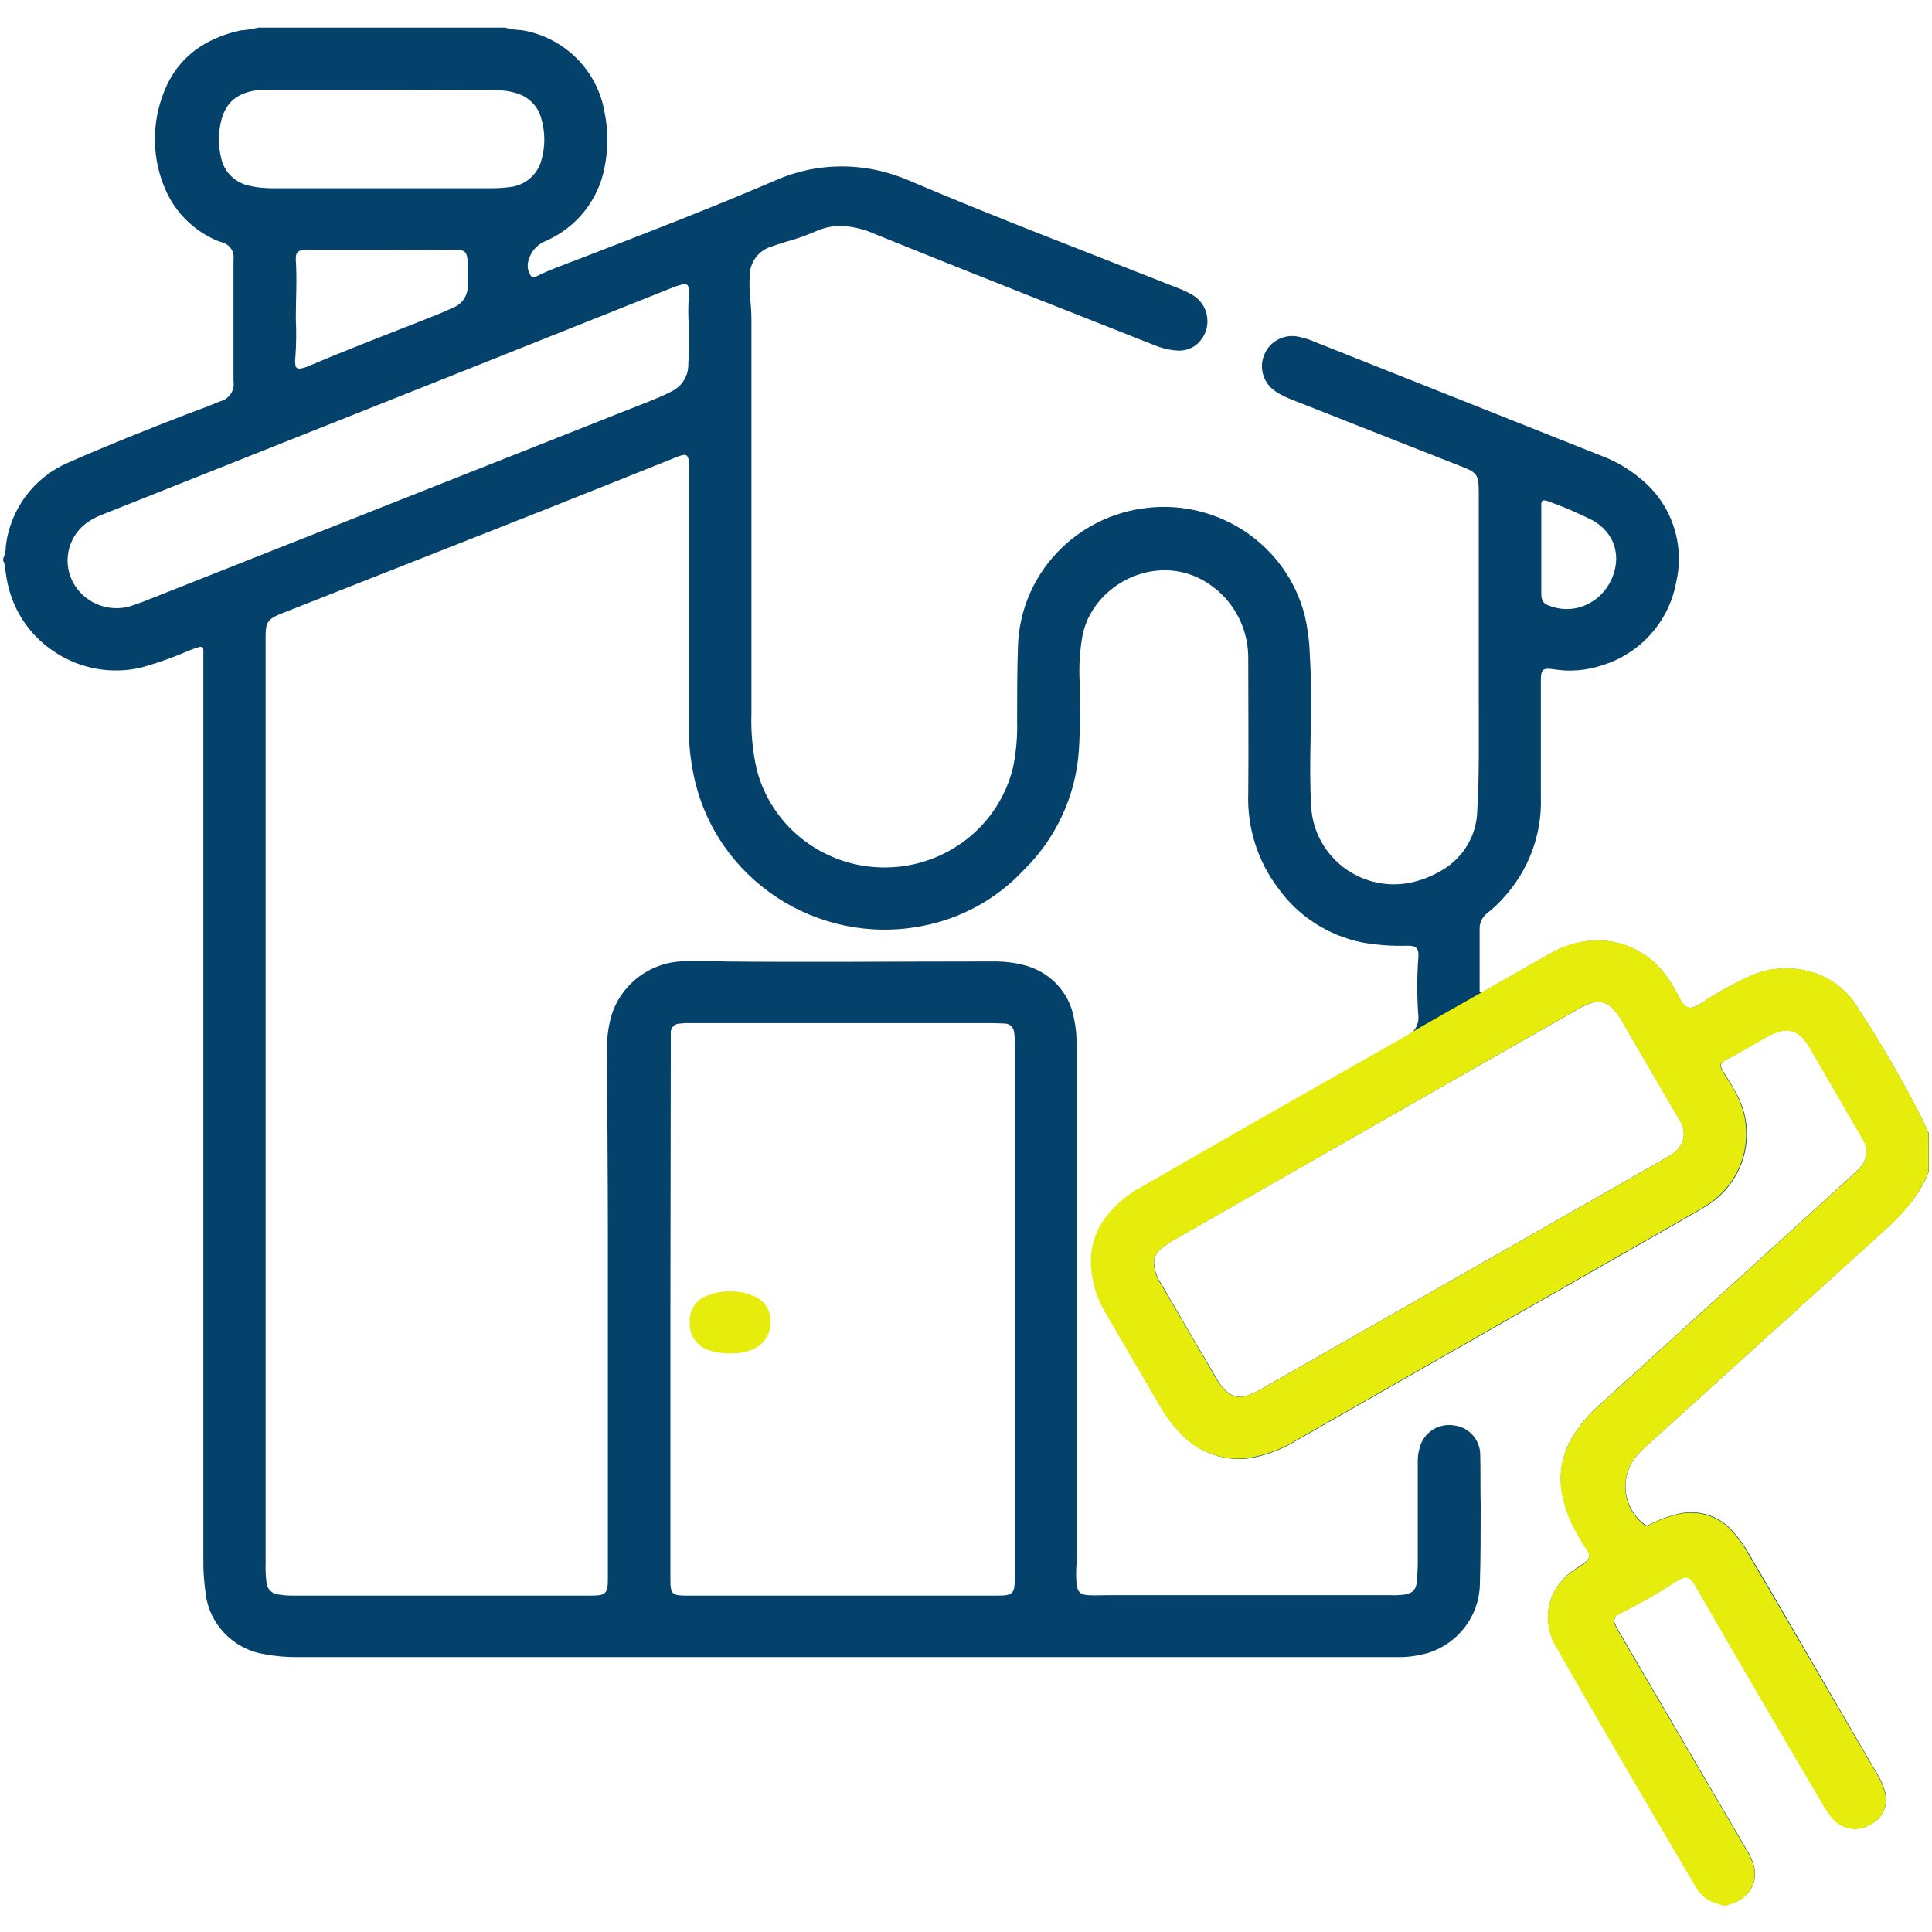
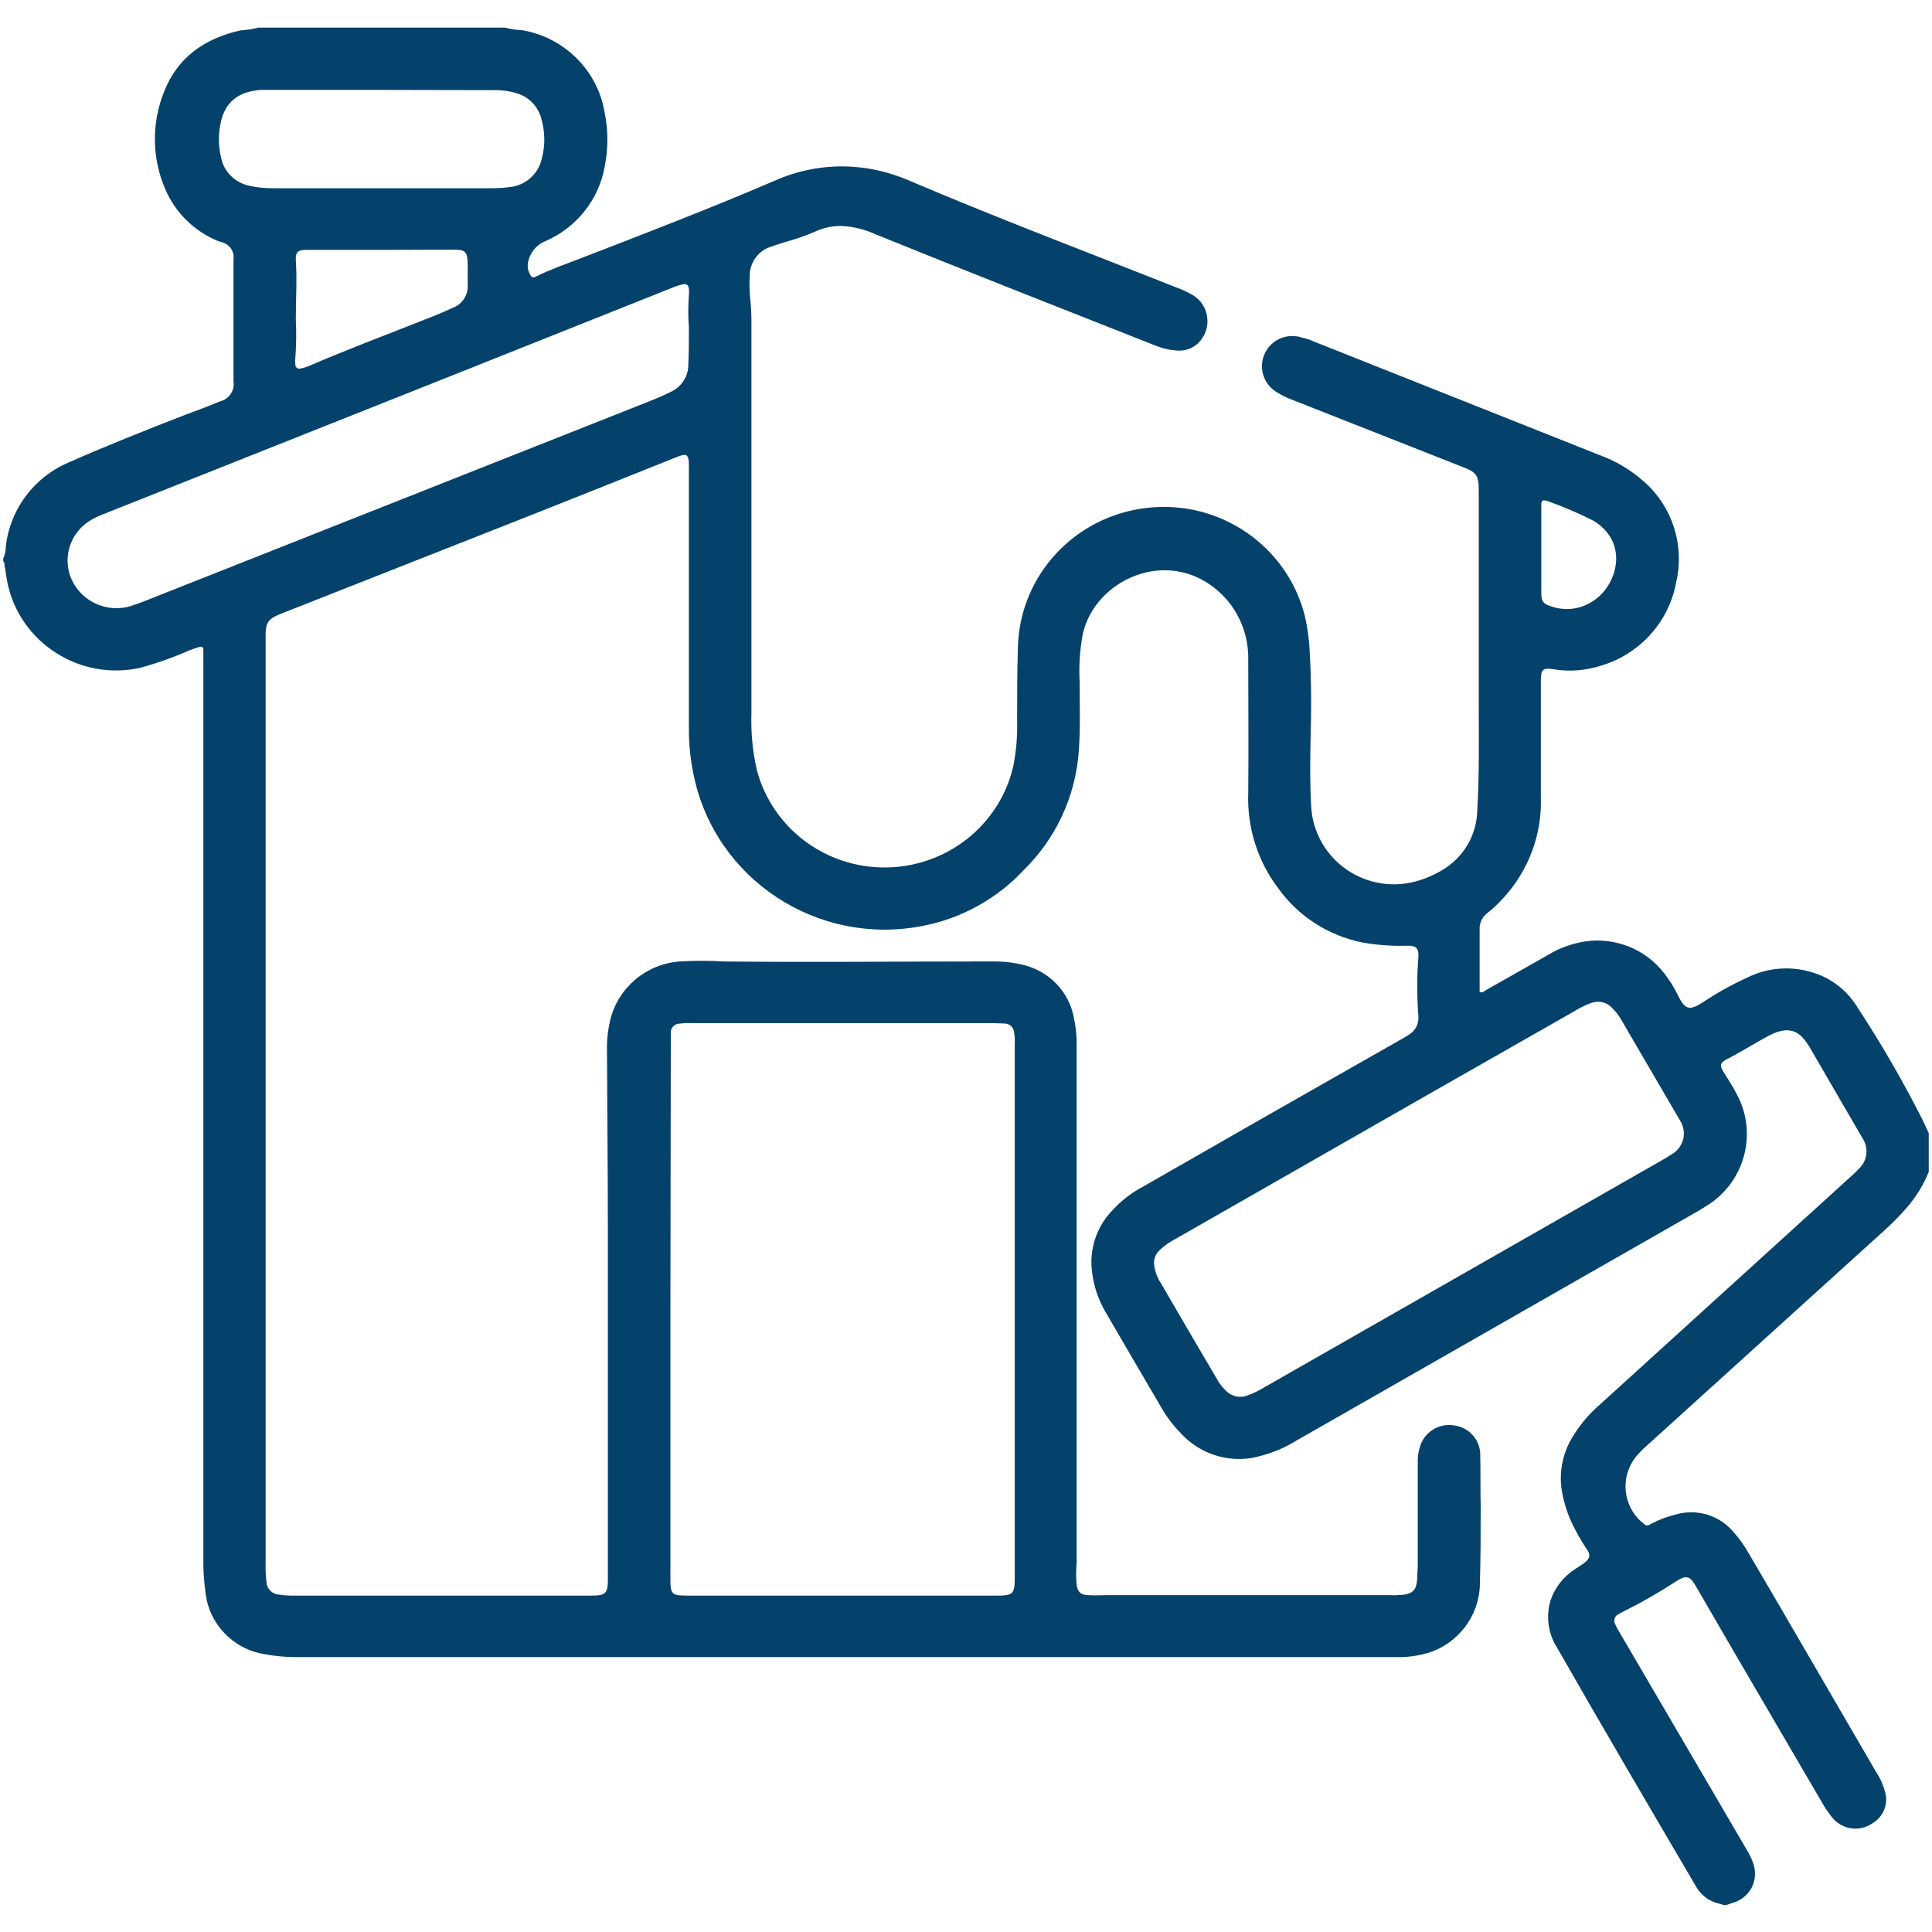
<svg xmlns="http://www.w3.org/2000/svg" width="35px" height="35px" viewBox="0 0 35 34" version="1.1">
  <g id="surface1">
    <path style=" stroke:none;fill-rule:nonzero;fill:rgb(1.961%,25.882%,41.961%);fill-opacity:1;" d="M 9.145 0 C 9.246 0.027 9.352 0.043 9.457 0.047 C 10.223 0.176 10.824 0.773 10.953 1.535 C 11.02 1.863 11.02 2.199 10.953 2.527 C 10.844 3.125 10.438 3.629 9.875 3.871 C 9.707 3.941 9.59 4.094 9.562 4.273 C 9.555 4.332 9.562 4.398 9.594 4.453 C 9.625 4.527 9.652 4.543 9.723 4.504 C 9.965 4.383 10.219 4.297 10.469 4.199 C 11.664 3.738 12.863 3.277 14.043 2.77 C 14.504 2.566 15.012 2.48 15.52 2.527 C 15.84 2.555 16.152 2.637 16.449 2.762 C 18.059 3.449 19.695 4.066 21.32 4.711 C 21.418 4.746 21.516 4.793 21.605 4.844 C 21.758 4.934 21.855 5.09 21.871 5.262 C 21.891 5.434 21.824 5.605 21.699 5.723 C 21.59 5.824 21.441 5.867 21.293 5.848 C 21.156 5.836 21.023 5.801 20.895 5.746 C 19.223 5.086 17.543 4.426 15.875 3.75 C 15.68 3.66 15.469 3.605 15.254 3.594 C 15.094 3.59 14.938 3.621 14.793 3.684 C 14.602 3.77 14.406 3.836 14.203 3.891 C 14.129 3.914 14.051 3.941 13.98 3.965 C 13.738 4.035 13.574 4.262 13.582 4.512 C 13.574 4.645 13.578 4.773 13.59 4.906 C 13.605 5.039 13.613 5.176 13.613 5.312 C 13.613 7.68 13.613 10.051 13.613 12.418 C 13.602 12.766 13.633 13.109 13.711 13.449 C 13.988 14.5 14.953 15.227 16.051 15.215 C 17.148 15.203 18.098 14.457 18.352 13.402 C 18.41 13.121 18.434 12.836 18.426 12.551 C 18.426 12.105 18.426 11.66 18.441 11.211 C 18.48 9.91 19.484 8.84 20.793 8.699 C 22.102 8.555 23.316 9.391 23.637 10.652 C 23.688 10.871 23.719 11.098 23.727 11.324 C 23.758 11.852 23.758 12.375 23.742 12.902 C 23.734 13.309 23.73 13.715 23.754 14.121 C 23.781 14.578 24.023 15 24.402 15.258 C 24.785 15.52 25.27 15.59 25.711 15.449 C 25.852 15.406 25.992 15.344 26.121 15.266 C 26.512 15.039 26.754 14.629 26.762 14.18 C 26.801 13.523 26.789 12.867 26.789 12.211 C 26.789 10.945 26.789 9.68 26.789 8.414 C 26.789 8.105 26.758 8.059 26.48 7.953 L 23.398 6.738 C 23.305 6.703 23.211 6.656 23.125 6.602 C 22.887 6.457 22.793 6.156 22.914 5.902 C 23.031 5.648 23.324 5.527 23.59 5.617 C 23.664 5.633 23.734 5.656 23.805 5.688 L 29.012 7.758 C 29.266 7.852 29.504 7.992 29.715 8.168 C 30.281 8.621 30.531 9.359 30.363 10.059 C 30.23 10.773 29.703 11.352 29.004 11.559 C 28.727 11.648 28.434 11.672 28.148 11.625 C 27.953 11.594 27.914 11.625 27.914 11.824 C 27.914 12.531 27.914 13.234 27.914 13.941 C 27.938 14.621 27.688 15.281 27.223 15.781 C 27.137 15.875 27.043 15.965 26.941 16.043 C 26.852 16.113 26.797 16.227 26.805 16.34 C 26.805 16.719 26.805 17.094 26.805 17.469 C 26.859 17.496 26.887 17.457 26.918 17.438 C 27.293 17.227 27.66 17.016 28.035 16.805 C 28.242 16.676 28.473 16.594 28.715 16.555 C 29.266 16.473 29.82 16.699 30.156 17.141 C 30.25 17.262 30.332 17.395 30.398 17.531 C 30.527 17.797 30.609 17.816 30.863 17.648 C 31.117 17.48 31.383 17.332 31.66 17.207 C 32.016 17.031 32.426 16.996 32.809 17.109 C 33.16 17.207 33.457 17.434 33.645 17.742 C 34.074 18.395 34.465 19.07 34.82 19.77 C 34.859 19.855 34.902 19.941 34.941 20.027 L 34.941 20.73 C 34.848 20.961 34.719 21.172 34.555 21.363 C 34.422 21.52 34.273 21.668 34.121 21.805 L 29.93 25.602 C 29.844 25.68 29.754 25.754 29.68 25.84 C 29.52 26.012 29.438 26.238 29.449 26.469 C 29.461 26.703 29.566 26.922 29.742 27.074 C 29.828 27.148 29.828 27.152 29.926 27.098 C 30.055 27.031 30.188 26.98 30.328 26.945 C 30.73 26.816 31.168 26.949 31.426 27.281 C 31.512 27.375 31.582 27.48 31.648 27.586 L 32.168 28.473 L 33.988 31.602 C 34.066 31.719 34.121 31.848 34.156 31.984 C 34.207 32.195 34.113 32.418 33.926 32.527 C 33.684 32.699 33.352 32.645 33.176 32.406 C 33.102 32.312 33.035 32.207 32.977 32.102 C 32.23 30.82 31.477 29.543 30.738 28.262 C 30.609 28.035 30.551 28.023 30.332 28.168 C 30.043 28.355 29.746 28.527 29.438 28.68 C 29.398 28.699 29.359 28.719 29.324 28.742 C 29.285 28.758 29.258 28.789 29.25 28.824 C 29.238 28.863 29.246 28.902 29.266 28.934 C 29.289 28.988 29.32 29.039 29.348 29.086 C 30.117 30.402 30.887 31.715 31.656 33.031 C 31.703 33.105 31.738 33.188 31.766 33.27 C 31.812 33.414 31.801 33.57 31.73 33.703 C 31.656 33.836 31.531 33.934 31.387 33.973 L 31.273 34.012 L 31.223 34.012 C 31.188 34 31.156 33.988 31.121 33.98 C 30.949 33.938 30.809 33.824 30.723 33.672 C 29.879 32.234 29.035 30.797 28.207 29.348 C 28.047 29.098 28.004 28.789 28.086 28.504 C 28.16 28.27 28.32 28.066 28.527 27.93 C 28.586 27.891 28.648 27.855 28.703 27.812 C 28.805 27.734 28.82 27.668 28.746 27.566 C 28.676 27.461 28.609 27.352 28.551 27.238 C 28.422 27.008 28.336 26.758 28.293 26.5 C 28.242 26.18 28.305 25.855 28.461 25.578 C 28.594 25.348 28.762 25.137 28.961 24.965 L 33.188 21.125 L 33.578 20.77 C 33.621 20.73 33.66 20.691 33.699 20.648 C 33.824 20.516 33.848 20.316 33.762 20.156 C 33.75 20.133 33.738 20.109 33.723 20.09 L 32.793 18.488 C 32.754 18.418 32.707 18.352 32.652 18.293 C 32.559 18.184 32.41 18.141 32.27 18.176 C 32.184 18.195 32.102 18.23 32.023 18.273 C 31.777 18.406 31.539 18.559 31.285 18.688 C 31.16 18.754 31.148 18.801 31.223 18.918 C 31.297 19.039 31.398 19.191 31.473 19.34 C 31.832 20.027 31.617 20.871 30.973 21.309 C 30.898 21.359 30.816 21.406 30.746 21.449 L 23.473 25.605 C 23.227 25.758 22.953 25.859 22.668 25.914 C 22.195 25.988 21.719 25.82 21.395 25.469 C 21.258 25.328 21.137 25.172 21.039 25 C 20.703 24.426 20.367 23.855 20.035 23.281 C 19.879 23.02 19.789 22.727 19.773 22.422 C 19.758 22.074 19.879 21.73 20.113 21.469 C 20.277 21.281 20.469 21.125 20.688 21.008 C 22.227 20.125 23.766 19.246 25.309 18.371 C 25.383 18.328 25.457 18.289 25.527 18.242 C 25.645 18.172 25.707 18.039 25.695 17.906 C 25.668 17.551 25.668 17.195 25.695 16.844 C 25.707 16.676 25.656 16.629 25.488 16.633 C 25.219 16.641 24.945 16.621 24.68 16.574 C 24.062 16.449 23.516 16.098 23.152 15.586 C 22.777 15.09 22.59 14.48 22.613 13.863 C 22.621 13.062 22.613 12.262 22.613 11.461 C 22.625 10.98 22.426 10.516 22.059 10.199 C 21.145 9.406 19.84 10 19.617 10.98 C 19.562 11.27 19.543 11.562 19.559 11.855 C 19.559 12.273 19.574 12.695 19.543 13.113 C 19.484 13.93 19.125 14.699 18.535 15.273 C 18.047 15.793 17.402 16.145 16.699 16.277 C 14.805 16.641 12.965 15.43 12.57 13.559 C 12.512 13.285 12.48 13.008 12.48 12.727 L 12.48 8.754 C 12.48 8.48 12.48 8.211 12.48 7.938 C 12.48 7.727 12.445 7.703 12.246 7.785 C 11.414 8.117 10.582 8.453 9.75 8.781 L 5.152 10.594 L 5.062 10.629 C 4.855 10.719 4.812 10.785 4.812 11.012 C 4.812 12.211 4.812 13.41 4.812 14.609 C 4.812 19.008 4.812 23.402 4.812 27.801 C 4.809 27.922 4.812 28.047 4.828 28.168 C 4.836 28.285 4.934 28.383 5.055 28.387 C 5.137 28.402 5.223 28.406 5.305 28.406 L 10.715 28.406 C 10.969 28.406 11.012 28.367 11.012 28.117 C 11.012 27.504 11.012 26.891 11.012 26.266 C 11.012 24.77 11.012 23.27 11.012 21.773 C 11.012 20.699 11 19.609 10.996 18.527 C 10.992 18.344 11.012 18.16 11.055 17.98 C 11.195 17.395 11.703 16.965 12.309 16.918 C 12.578 16.902 12.852 16.902 13.121 16.918 C 14.672 16.934 16.223 16.918 17.77 16.918 L 18.078 16.918 C 18.23 16.922 18.379 16.941 18.523 16.977 C 19.004 17.086 19.375 17.469 19.457 17.953 C 19.488 18.098 19.504 18.246 19.504 18.395 C 19.504 20.727 19.504 23.055 19.504 25.383 C 19.504 26.195 19.504 27.004 19.504 27.816 C 19.492 27.945 19.492 28.078 19.504 28.207 C 19.523 28.34 19.574 28.391 19.711 28.398 C 19.852 28.406 19.949 28.398 20.07 28.398 L 25.195 28.398 C 25.27 28.402 25.344 28.398 25.418 28.391 C 25.598 28.367 25.656 28.301 25.672 28.125 C 25.672 28.031 25.684 27.934 25.684 27.836 C 25.684 27.223 25.684 26.621 25.684 26.012 C 25.68 25.914 25.691 25.816 25.719 25.727 C 25.789 25.449 26.066 25.273 26.348 25.324 C 26.621 25.359 26.82 25.594 26.816 25.863 C 26.824 26.164 26.816 26.461 26.824 26.758 C 26.824 27.242 26.824 27.73 26.809 28.215 C 26.793 28.781 26.414 29.273 25.871 29.445 C 25.703 29.492 25.531 29.52 25.359 29.52 C 25.324 29.52 25.289 29.52 25.254 29.52 L 5.402 29.52 C 5.195 29.523 4.984 29.504 4.781 29.465 C 4.215 29.371 3.781 28.91 3.723 28.348 C 3.695 28.145 3.68 27.938 3.684 27.73 L 3.684 11.496 C 3.684 11.426 3.684 11.355 3.684 11.285 C 3.684 11.219 3.66 11.203 3.59 11.227 C 3.52 11.246 3.473 11.27 3.414 11.289 C 3.129 11.414 2.84 11.516 2.539 11.598 C 2.016 11.715 1.465 11.617 1.016 11.328 C 0.562 11.039 0.246 10.586 0.137 10.066 C 0.113 9.957 0.102 9.848 0.082 9.742 C 0.082 9.715 0.082 9.688 0.059 9.668 L 0.059 9.617 C 0.09 9.551 0.105 9.477 0.105 9.402 C 0.18 8.73 0.613 8.145 1.242 7.879 C 1.938 7.57 2.641 7.293 3.352 7.016 C 3.559 6.938 3.77 6.863 3.98 6.773 C 4.148 6.734 4.258 6.574 4.23 6.406 C 4.23 6.266 4.23 6.125 4.23 5.984 C 4.23 5.391 4.23 4.793 4.23 4.199 C 4.25 4.059 4.164 3.93 4.027 3.891 L 3.941 3.863 C 3.52 3.688 3.18 3.355 3 2.941 C 2.75 2.375 2.742 1.734 2.973 1.16 C 3.215 0.539 3.711 0.195 4.355 0.051 C 4.465 0.043 4.574 0.027 4.68 0 Z M 12.145 23.234 C 12.145 24.855 12.145 26.477 12.145 28.098 C 12.145 28.383 12.168 28.406 12.453 28.406 C 13.273 28.406 14.094 28.406 14.91 28.406 C 15.965 28.406 17.02 28.406 18.07 28.406 C 18.344 28.406 18.383 28.375 18.383 28.098 C 18.383 27.375 18.383 26.652 18.383 25.93 C 18.383 23.418 18.383 20.91 18.383 18.406 C 18.387 18.336 18.383 18.266 18.371 18.199 C 18.363 18.117 18.301 18.051 18.215 18.043 C 18.148 18.043 18.074 18.035 18.004 18.035 L 12.52 18.035 C 12.453 18.031 12.387 18.035 12.32 18.043 C 12.273 18.043 12.23 18.059 12.199 18.09 C 12.168 18.121 12.148 18.164 12.152 18.211 C 12.152 18.289 12.152 18.363 12.152 18.445 Z M 20.906 22.375 C 20.914 22.508 20.957 22.637 21.031 22.746 C 21.367 23.328 21.707 23.906 22.047 24.484 C 22.086 24.559 22.141 24.625 22.199 24.684 C 22.297 24.793 22.449 24.832 22.586 24.785 C 22.699 24.746 22.809 24.691 22.91 24.629 L 30.113 20.516 C 30.176 20.48 30.234 20.445 30.293 20.406 C 30.398 20.344 30.469 20.242 30.496 20.125 C 30.52 20.012 30.496 19.891 30.43 19.789 C 30.07 19.176 29.719 18.57 29.363 17.961 C 29.32 17.887 29.266 17.82 29.207 17.762 C 29.113 17.656 28.965 17.621 28.832 17.668 C 28.723 17.707 28.617 17.758 28.52 17.82 L 25.988 19.262 L 21.301 21.941 C 21.199 21.992 21.105 22.059 21.02 22.137 C 20.949 22.195 20.906 22.285 20.906 22.375 Z M 12.48 5.43 C 12.465 5.238 12.465 5.047 12.48 4.855 C 12.484 4.816 12.484 4.773 12.48 4.734 C 12.469 4.66 12.441 4.637 12.363 4.652 C 12.297 4.668 12.234 4.688 12.172 4.715 L 8.184 6.305 L 1.859 8.82 C 1.773 8.852 1.695 8.891 1.621 8.938 C 1.254 9.168 1.121 9.637 1.309 10.023 C 1.5 10.406 1.938 10.602 2.355 10.484 C 2.43 10.457 2.508 10.434 2.578 10.406 L 11.746 6.777 C 11.883 6.723 12.016 6.668 12.145 6.602 C 12.34 6.516 12.469 6.324 12.469 6.113 C 12.48 5.891 12.48 5.668 12.48 5.43 Z M 6.922 1.129 L 4.891 1.129 C 4.832 1.129 4.777 1.129 4.719 1.129 C 4.32 1.16 4.086 1.344 4.004 1.699 C 3.953 1.914 3.953 2.137 4.004 2.352 C 4.055 2.613 4.262 2.816 4.527 2.867 C 4.66 2.898 4.797 2.91 4.934 2.91 L 8.891 2.91 C 9 2.91 9.109 2.906 9.219 2.891 C 9.512 2.867 9.754 2.656 9.816 2.371 C 9.879 2.133 9.875 1.883 9.805 1.645 C 9.746 1.418 9.566 1.242 9.34 1.184 C 9.207 1.145 9.07 1.129 8.934 1.133 Z M 6.922 4.027 C 6.703 4.027 6.488 4.027 6.27 4.027 C 6.027 4.027 5.785 4.027 5.543 4.027 C 5.398 4.027 5.352 4.07 5.359 4.207 C 5.383 4.566 5.359 4.926 5.359 5.281 C 5.371 5.508 5.367 5.738 5.352 5.965 C 5.344 6.012 5.344 6.059 5.352 6.109 C 5.348 6.133 5.359 6.152 5.379 6.164 C 5.395 6.18 5.422 6.184 5.441 6.176 C 5.496 6.168 5.547 6.152 5.598 6.129 C 6.254 5.848 6.922 5.594 7.586 5.332 C 7.797 5.25 8.008 5.168 8.207 5.074 C 8.379 5.008 8.484 4.84 8.473 4.66 C 8.473 4.531 8.473 4.402 8.473 4.277 C 8.465 4.055 8.434 4.023 8.207 4.023 Z M 27.922 9.469 L 27.922 10.234 C 27.922 10.391 27.953 10.438 28.098 10.484 C 28.34 10.57 28.605 10.543 28.824 10.41 C 29.293 10.145 29.535 9.336 28.867 8.934 C 28.59 8.793 28.305 8.672 28.016 8.57 L 28.004 8.57 C 27.953 8.555 27.926 8.57 27.922 8.625 C 27.922 8.68 27.922 8.695 27.922 8.73 Z M 27.922 9.469 " />
-     <path style=" stroke:none;fill-rule:nonzero;fill:rgb(90.196%,92.549%,4.314%);fill-opacity:1;" d="M 13.23 24.016 C 13.098 24.02 12.969 24.004 12.844 23.961 C 12.629 23.895 12.484 23.691 12.496 23.473 C 12.473 23.246 12.609 23.039 12.824 22.969 C 13.082 22.867 13.367 22.867 13.629 22.969 C 13.832 23.035 13.969 23.23 13.957 23.445 C 13.969 23.66 13.84 23.863 13.637 23.945 C 13.508 24 13.371 24.023 13.23 24.016 Z M 13.23 24.016 " />
-     <path style=" stroke:none;fill-rule:nonzero;fill:rgb(90.196%,92.549%,4.314%);fill-opacity:1;" d="M 34.82 19.766 C 34.465 19.066 34.074 18.391 33.645 17.738 C 33.457 17.43 33.16 17.203 32.809 17.105 C 32.426 16.992 32.016 17.027 31.66 17.199 C 31.383 17.328 31.117 17.477 30.863 17.645 C 30.617 17.812 30.535 17.797 30.398 17.527 C 30.332 17.387 30.25 17.258 30.156 17.137 C 29.82 16.695 29.266 16.469 28.715 16.551 C 28.473 16.586 28.242 16.672 28.035 16.801 C 27.66 17.008 27.293 17.223 26.918 17.434 C 26.887 17.453 25.637 18.156 25.516 18.238 C 25.445 18.285 25.371 18.324 25.297 18.367 C 23.754 19.238 22.211 20.117 20.676 21.004 C 20.457 21.121 20.262 21.277 20.102 21.465 C 19.867 21.727 19.746 22.07 19.762 22.418 C 19.777 22.723 19.867 23.016 20.023 23.277 C 20.355 23.848 20.691 24.422 21.023 24.992 C 21.125 25.164 21.242 25.324 21.383 25.465 C 21.703 25.816 22.184 25.984 22.656 25.906 C 22.941 25.855 23.215 25.754 23.461 25.602 L 30.734 21.445 C 30.812 21.402 30.891 21.352 30.961 21.305 C 31.602 20.871 31.816 20.035 31.469 19.348 C 31.395 19.195 31.305 19.066 31.219 18.93 C 31.137 18.789 31.156 18.762 31.281 18.695 C 31.535 18.57 31.77 18.418 32.02 18.281 C 32.098 18.238 32.18 18.207 32.266 18.184 C 32.406 18.148 32.555 18.195 32.648 18.301 C 32.703 18.359 32.75 18.426 32.789 18.496 L 33.719 20.098 C 33.73 20.121 33.746 20.145 33.758 20.168 C 33.844 20.324 33.82 20.523 33.695 20.656 C 33.656 20.699 33.617 20.738 33.574 20.777 L 33.184 21.133 L 28.957 24.973 C 28.754 25.148 28.586 25.355 28.457 25.586 C 28.297 25.867 28.238 26.191 28.285 26.508 C 28.328 26.77 28.418 27.02 28.547 27.25 C 28.605 27.359 28.672 27.469 28.742 27.574 C 28.816 27.68 28.801 27.746 28.699 27.824 C 28.645 27.867 28.582 27.902 28.523 27.941 C 28.312 28.074 28.156 28.277 28.082 28.512 C 28 28.801 28.043 29.105 28.203 29.359 C 29.027 30.809 29.875 32.246 30.719 33.684 C 30.805 33.836 30.945 33.945 31.117 33.988 C 31.148 34 31.184 34.012 31.215 34.023 L 31.27 34.023 L 31.383 33.984 C 31.527 33.941 31.652 33.844 31.723 33.711 C 31.797 33.578 31.809 33.422 31.762 33.277 C 31.734 33.195 31.695 33.113 31.652 33.039 C 30.883 31.727 30.113 30.41 29.344 29.098 C 29.312 29.047 29.285 28.996 29.262 28.945 C 29.238 28.91 29.234 28.871 29.242 28.836 C 29.254 28.797 29.281 28.77 29.316 28.754 C 29.355 28.73 29.395 28.707 29.434 28.688 C 29.742 28.535 30.039 28.363 30.328 28.176 C 30.547 28.031 30.602 28.047 30.734 28.27 C 31.473 29.559 32.223 30.836 32.973 32.109 C 33.031 32.219 33.098 32.32 33.172 32.418 C 33.348 32.652 33.68 32.707 33.918 32.535 C 34.109 32.426 34.203 32.207 34.152 31.996 C 34.117 31.859 34.062 31.73 33.984 31.609 L 32.16 28.484 L 31.641 27.598 C 31.578 27.488 31.504 27.387 31.422 27.289 C 31.164 26.961 30.727 26.824 30.324 26.953 C 30.184 26.988 30.047 27.039 29.922 27.105 C 29.824 27.16 29.82 27.16 29.738 27.082 C 29.562 26.93 29.457 26.711 29.445 26.48 C 29.434 26.246 29.516 26.02 29.672 25.848 C 29.75 25.762 29.836 25.695 29.922 25.609 L 34.113 21.816 C 34.27 21.676 34.414 21.531 34.551 21.375 C 34.711 21.184 34.84 20.969 34.938 20.738 L 34.938 20.031 C 34.902 19.938 34.859 19.852 34.82 19.766 Z M 30.289 20.406 C 30.23 20.449 30.172 20.484 30.109 20.52 L 22.906 24.633 C 22.805 24.695 22.695 24.746 22.582 24.785 C 22.445 24.836 22.293 24.797 22.195 24.688 C 22.137 24.629 22.082 24.559 22.039 24.488 C 21.703 23.91 21.363 23.328 21.023 22.75 C 20.949 22.641 20.91 22.512 20.902 22.379 C 20.902 22.285 20.945 22.199 21.02 22.137 C 21.105 22.062 21.199 21.996 21.301 21.945 L 25.988 19.262 L 28.516 17.82 C 28.613 17.758 28.719 17.707 28.828 17.668 C 28.961 17.621 29.109 17.656 29.203 17.762 C 29.262 17.82 29.316 17.887 29.359 17.961 C 29.715 18.574 30.066 19.191 30.426 19.789 C 30.492 19.891 30.516 20.012 30.492 20.129 C 30.465 20.246 30.395 20.344 30.289 20.406 Z M 30.289 20.406 " />
  </g>
</svg>